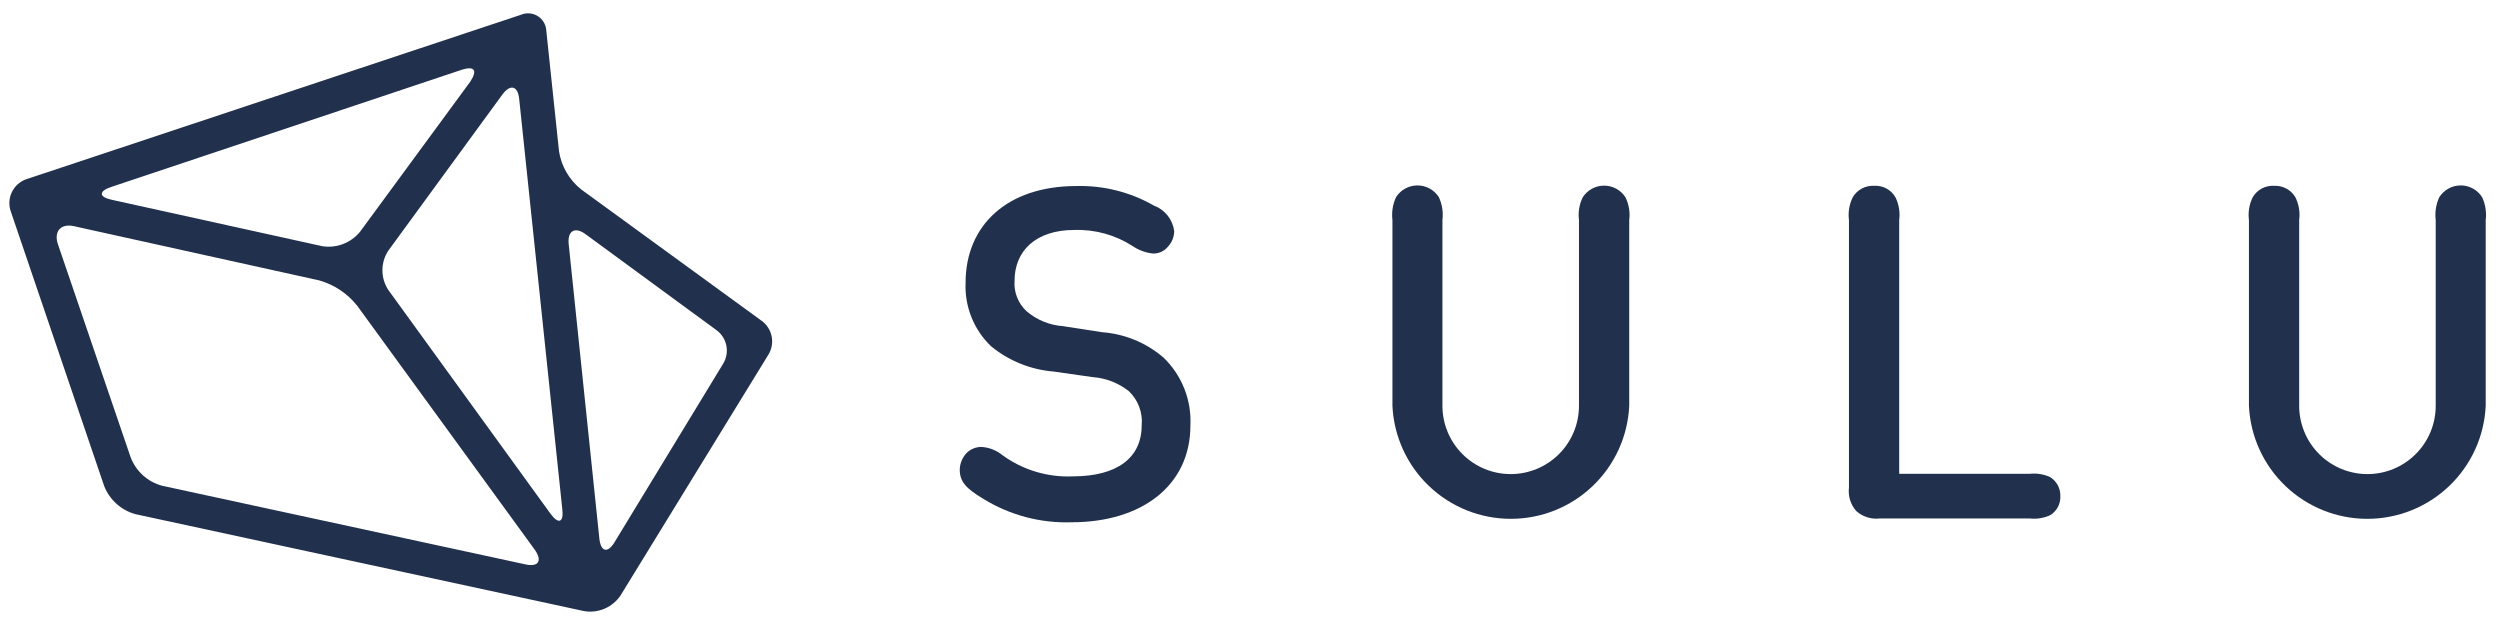
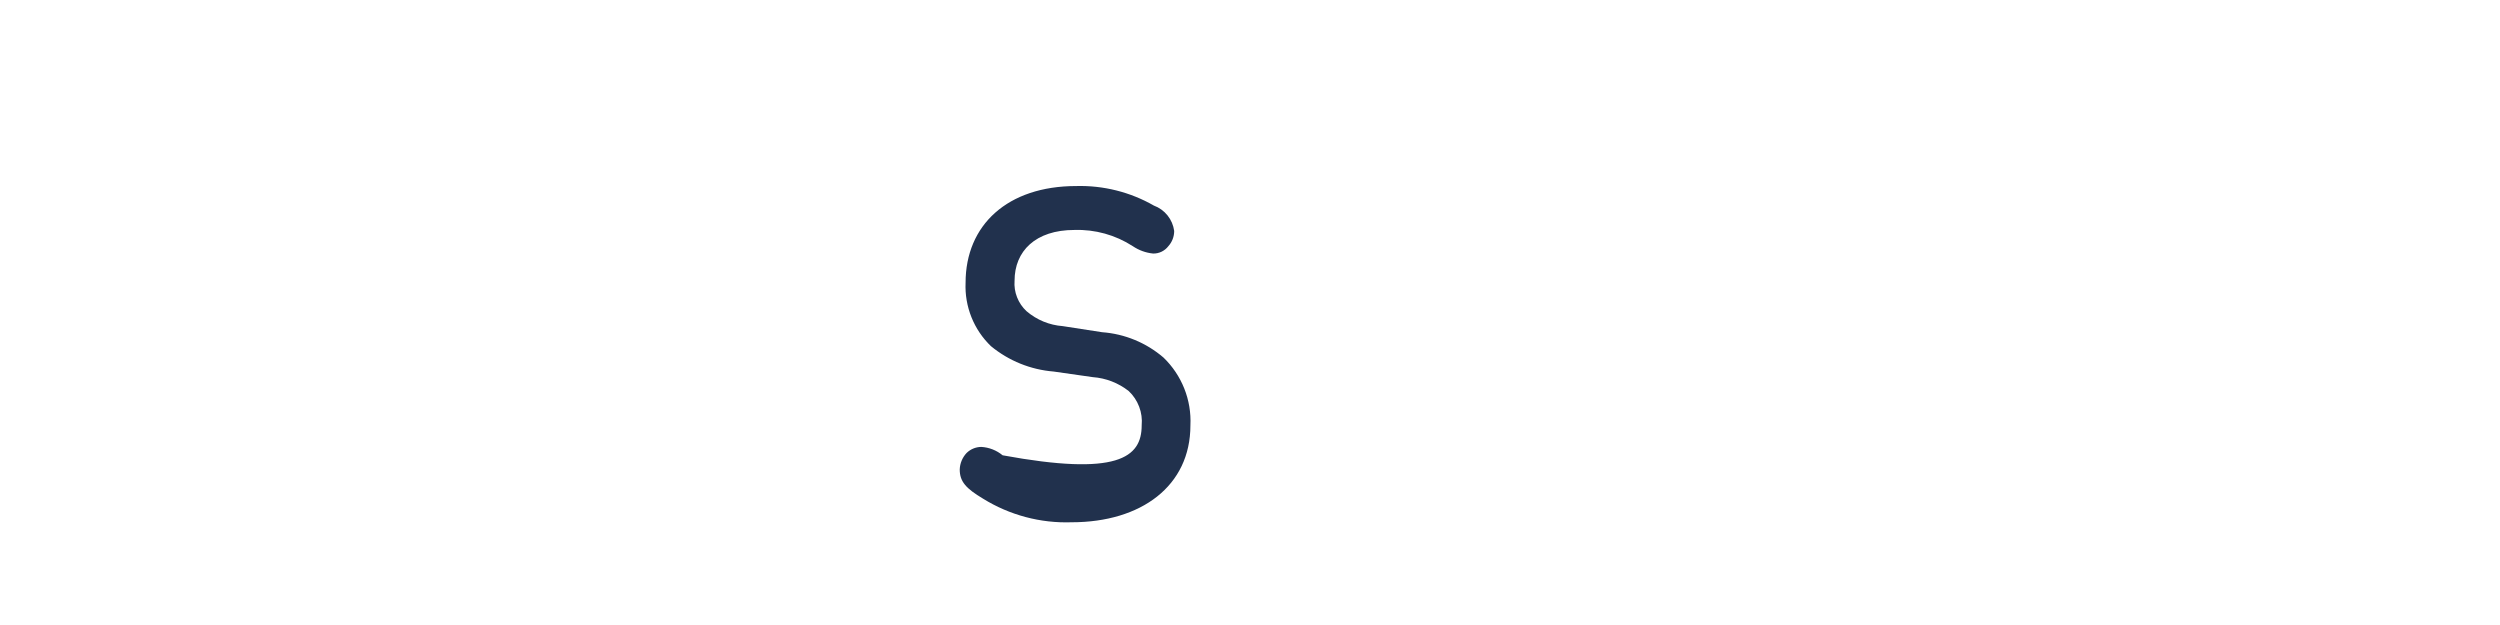
<svg xmlns="http://www.w3.org/2000/svg" width="120" height="30" viewBox="0 0 120 30" fill="none">
-   <path d="M54.801 20.416C54.829 20.113 54.788 19.808 54.68 19.523C54.572 19.238 54.402 18.981 54.18 18.772C53.684 18.381 53.081 18.147 52.45 18.102L50.575 17.834C49.471 17.745 48.421 17.32 47.566 16.616C47.158 16.224 46.839 15.75 46.629 15.225C46.419 14.7 46.323 14.136 46.348 13.571C46.348 10.806 48.358 8.93 51.659 8.93C52.964 8.895 54.254 9.219 55.386 9.868C55.644 9.963 55.871 10.127 56.043 10.342C56.215 10.556 56.324 10.814 56.361 11.086C56.361 11.356 56.262 11.617 56.081 11.817C55.995 11.929 55.884 12.019 55.757 12.081C55.63 12.142 55.491 12.173 55.35 12.17C55.001 12.135 54.666 12.014 54.375 11.817C53.542 11.278 52.565 11.006 51.573 11.038C49.697 11.038 48.699 12.061 48.699 13.474C48.678 13.745 48.719 14.017 48.819 14.27C48.918 14.523 49.072 14.75 49.271 14.935C49.76 15.355 50.37 15.607 51.013 15.654L52.901 15.946C53.989 16.026 55.022 16.453 55.849 17.164C56.283 17.583 56.623 18.09 56.846 18.651C57.069 19.212 57.169 19.814 57.14 20.416C57.14 23.328 54.777 25.069 51.439 25.069C49.941 25.121 48.462 24.726 47.188 23.937C46.372 23.449 46.067 23.12 46.067 22.536C46.077 22.241 46.194 21.959 46.396 21.744C46.585 21.559 46.838 21.454 47.103 21.452C47.478 21.474 47.836 21.615 48.126 21.854C49.104 22.562 50.294 22.919 51.5 22.865C53.62 22.865 54.801 21.976 54.801 20.416Z" fill="#21314D" />
-   <path d="M66.837 19.479V10.563C66.791 10.189 66.851 9.81 67.008 9.467C67.118 9.293 67.27 9.15 67.45 9.051C67.63 8.952 67.832 8.9 68.037 8.9C68.243 8.9 68.445 8.952 68.625 9.051C68.805 9.15 68.957 9.293 69.067 9.467C69.224 9.81 69.283 10.189 69.237 10.563V19.479C69.237 20.348 69.582 21.182 70.197 21.796C70.811 22.411 71.645 22.756 72.514 22.756C73.383 22.756 74.216 22.411 74.831 21.796C75.445 21.182 75.791 20.348 75.791 19.479V10.563C75.742 10.188 75.805 9.806 75.973 9.467C76.084 9.296 76.235 9.156 76.414 9.058C76.593 8.961 76.793 8.91 76.997 8.91C77.2 8.91 77.4 8.961 77.579 9.058C77.758 9.156 77.909 9.296 78.02 9.467C78.188 9.806 78.252 10.188 78.203 10.563V19.479C78.135 20.941 77.507 22.32 76.448 23.33C75.39 24.341 73.983 24.904 72.52 24.904C71.057 24.904 69.65 24.341 68.592 23.33C67.533 22.32 66.905 20.941 66.837 19.479Z" fill="#21314D" />
-   <path d="M89.104 24.534C88.968 24.381 88.866 24.201 88.805 24.005C88.744 23.81 88.725 23.604 88.75 23.401V10.563C88.701 10.187 88.765 9.806 88.933 9.467C89.037 9.29 89.188 9.146 89.368 9.05C89.549 8.953 89.752 8.908 89.956 8.918C90.161 8.905 90.366 8.949 90.546 9.046C90.727 9.143 90.877 9.289 90.98 9.467C91.148 9.806 91.211 10.187 91.162 10.563V22.743H97.424C97.761 22.706 98.102 22.76 98.41 22.901C98.564 22.998 98.689 23.134 98.775 23.294C98.86 23.454 98.902 23.634 98.897 23.815C98.905 23.997 98.864 24.177 98.778 24.338C98.692 24.498 98.565 24.633 98.41 24.729C98.102 24.869 97.761 24.924 97.424 24.887H90.224C90.023 24.91 89.82 24.89 89.627 24.829C89.434 24.768 89.255 24.668 89.104 24.534Z" fill="#21314D" />
-   <path d="M107.949 19.479V10.563C107.9 10.188 107.963 9.806 108.131 9.467C108.235 9.29 108.385 9.145 108.566 9.048C108.746 8.952 108.95 8.907 109.155 8.919C109.359 8.908 109.562 8.954 109.743 9.05C109.923 9.147 110.074 9.291 110.178 9.467C110.346 9.806 110.41 10.188 110.361 10.563V19.479C110.361 20.348 110.706 21.182 111.32 21.796C111.935 22.411 112.768 22.756 113.637 22.756C114.506 22.756 115.34 22.411 115.954 21.796C116.569 21.182 116.914 20.348 116.914 19.479V10.563C116.868 10.189 116.927 9.81 117.085 9.467C117.195 9.293 117.347 9.15 117.527 9.051C117.707 8.952 117.909 8.9 118.114 8.9C118.319 8.9 118.522 8.952 118.702 9.051C118.882 9.15 119.034 9.293 119.143 9.467C119.301 9.81 119.36 10.189 119.314 10.563V19.479C119.246 20.941 118.618 22.32 117.56 23.33C116.501 24.341 115.094 24.904 113.631 24.904C112.168 24.904 110.761 24.341 109.703 23.33C108.645 22.32 108.016 20.941 107.949 19.479Z" fill="#21314D" />
-   <path d="M36.871 17.043C37.041 16.778 37.101 16.457 37.04 16.148C36.979 15.839 36.8 15.566 36.542 15.386L27.893 9.089C27.323 8.634 26.945 7.982 26.833 7.262L26.224 1.488C26.22 1.346 26.18 1.207 26.11 1.083C26.04 0.96 25.94 0.855 25.82 0.778C25.7 0.701 25.564 0.655 25.422 0.643C25.28 0.631 25.137 0.653 25.006 0.709L1.228 8.614C0.944 8.724 0.711 8.936 0.576 9.209C0.441 9.482 0.413 9.795 0.497 10.088L5.004 23.34C5.133 23.664 5.336 23.954 5.596 24.186C5.856 24.419 6.166 24.588 6.502 24.68L28.039 29.333C28.37 29.389 28.71 29.348 29.019 29.216C29.328 29.085 29.592 28.867 29.781 28.59L36.871 17.043ZM17.283 11.123C17.068 11.387 16.787 11.591 16.468 11.713C16.15 11.834 15.805 11.87 15.468 11.817L5.357 9.588C4.736 9.454 4.724 9.174 5.357 8.967L22.155 3.352C22.752 3.157 22.947 3.352 22.57 3.924L17.283 11.123ZM24.117 4.534C24.494 4.022 24.86 4.119 24.921 4.753L26.991 24.448C27.065 25.082 26.809 25.179 26.431 24.668L18.635 13.912C18.453 13.633 18.356 13.307 18.356 12.975C18.356 12.641 18.453 12.316 18.635 12.037L24.117 4.534ZM2.775 11.708C2.58 11.099 2.921 10.721 3.542 10.855L15.334 13.462C16.052 13.668 16.686 14.094 17.149 14.68L25.676 26.397C26.041 26.921 25.846 27.226 25.225 27.091L7.781 23.316C7.433 23.223 7.113 23.047 6.848 22.803C6.583 22.559 6.38 22.254 6.259 21.915L2.775 11.708ZM27.296 11.708C27.235 11.074 27.601 10.867 28.112 11.245L34.361 15.825C34.623 16.005 34.804 16.28 34.865 16.592C34.927 16.904 34.864 17.227 34.69 17.493L29.501 26.02C29.172 26.568 28.843 26.495 28.77 25.861L27.296 11.708Z" fill="#21314D" />
+   <path d="M54.801 20.416C54.829 20.113 54.788 19.808 54.68 19.523C54.572 19.238 54.402 18.981 54.18 18.772C53.684 18.381 53.081 18.147 52.45 18.102L50.575 17.834C49.471 17.745 48.421 17.32 47.566 16.616C47.158 16.224 46.839 15.75 46.629 15.225C46.419 14.7 46.323 14.136 46.348 13.571C46.348 10.806 48.358 8.93 51.659 8.93C52.964 8.895 54.254 9.219 55.386 9.868C55.644 9.963 55.871 10.127 56.043 10.342C56.215 10.556 56.324 10.814 56.361 11.086C56.361 11.356 56.262 11.617 56.081 11.817C55.995 11.929 55.884 12.019 55.757 12.081C55.63 12.142 55.491 12.173 55.35 12.17C55.001 12.135 54.666 12.014 54.375 11.817C53.542 11.278 52.565 11.006 51.573 11.038C49.697 11.038 48.699 12.061 48.699 13.474C48.678 13.745 48.719 14.017 48.819 14.27C48.918 14.523 49.072 14.75 49.271 14.935C49.76 15.355 50.37 15.607 51.013 15.654L52.901 15.946C53.989 16.026 55.022 16.453 55.849 17.164C56.283 17.583 56.623 18.09 56.846 18.651C57.069 19.212 57.169 19.814 57.14 20.416C57.14 23.328 54.777 25.069 51.439 25.069C49.941 25.121 48.462 24.726 47.188 23.937C46.372 23.449 46.067 23.12 46.067 22.536C46.077 22.241 46.194 21.959 46.396 21.744C46.585 21.559 46.838 21.454 47.103 21.452C47.478 21.474 47.836 21.615 48.126 21.854C53.62 22.865 54.801 21.976 54.801 20.416Z" fill="#21314D" />
</svg>